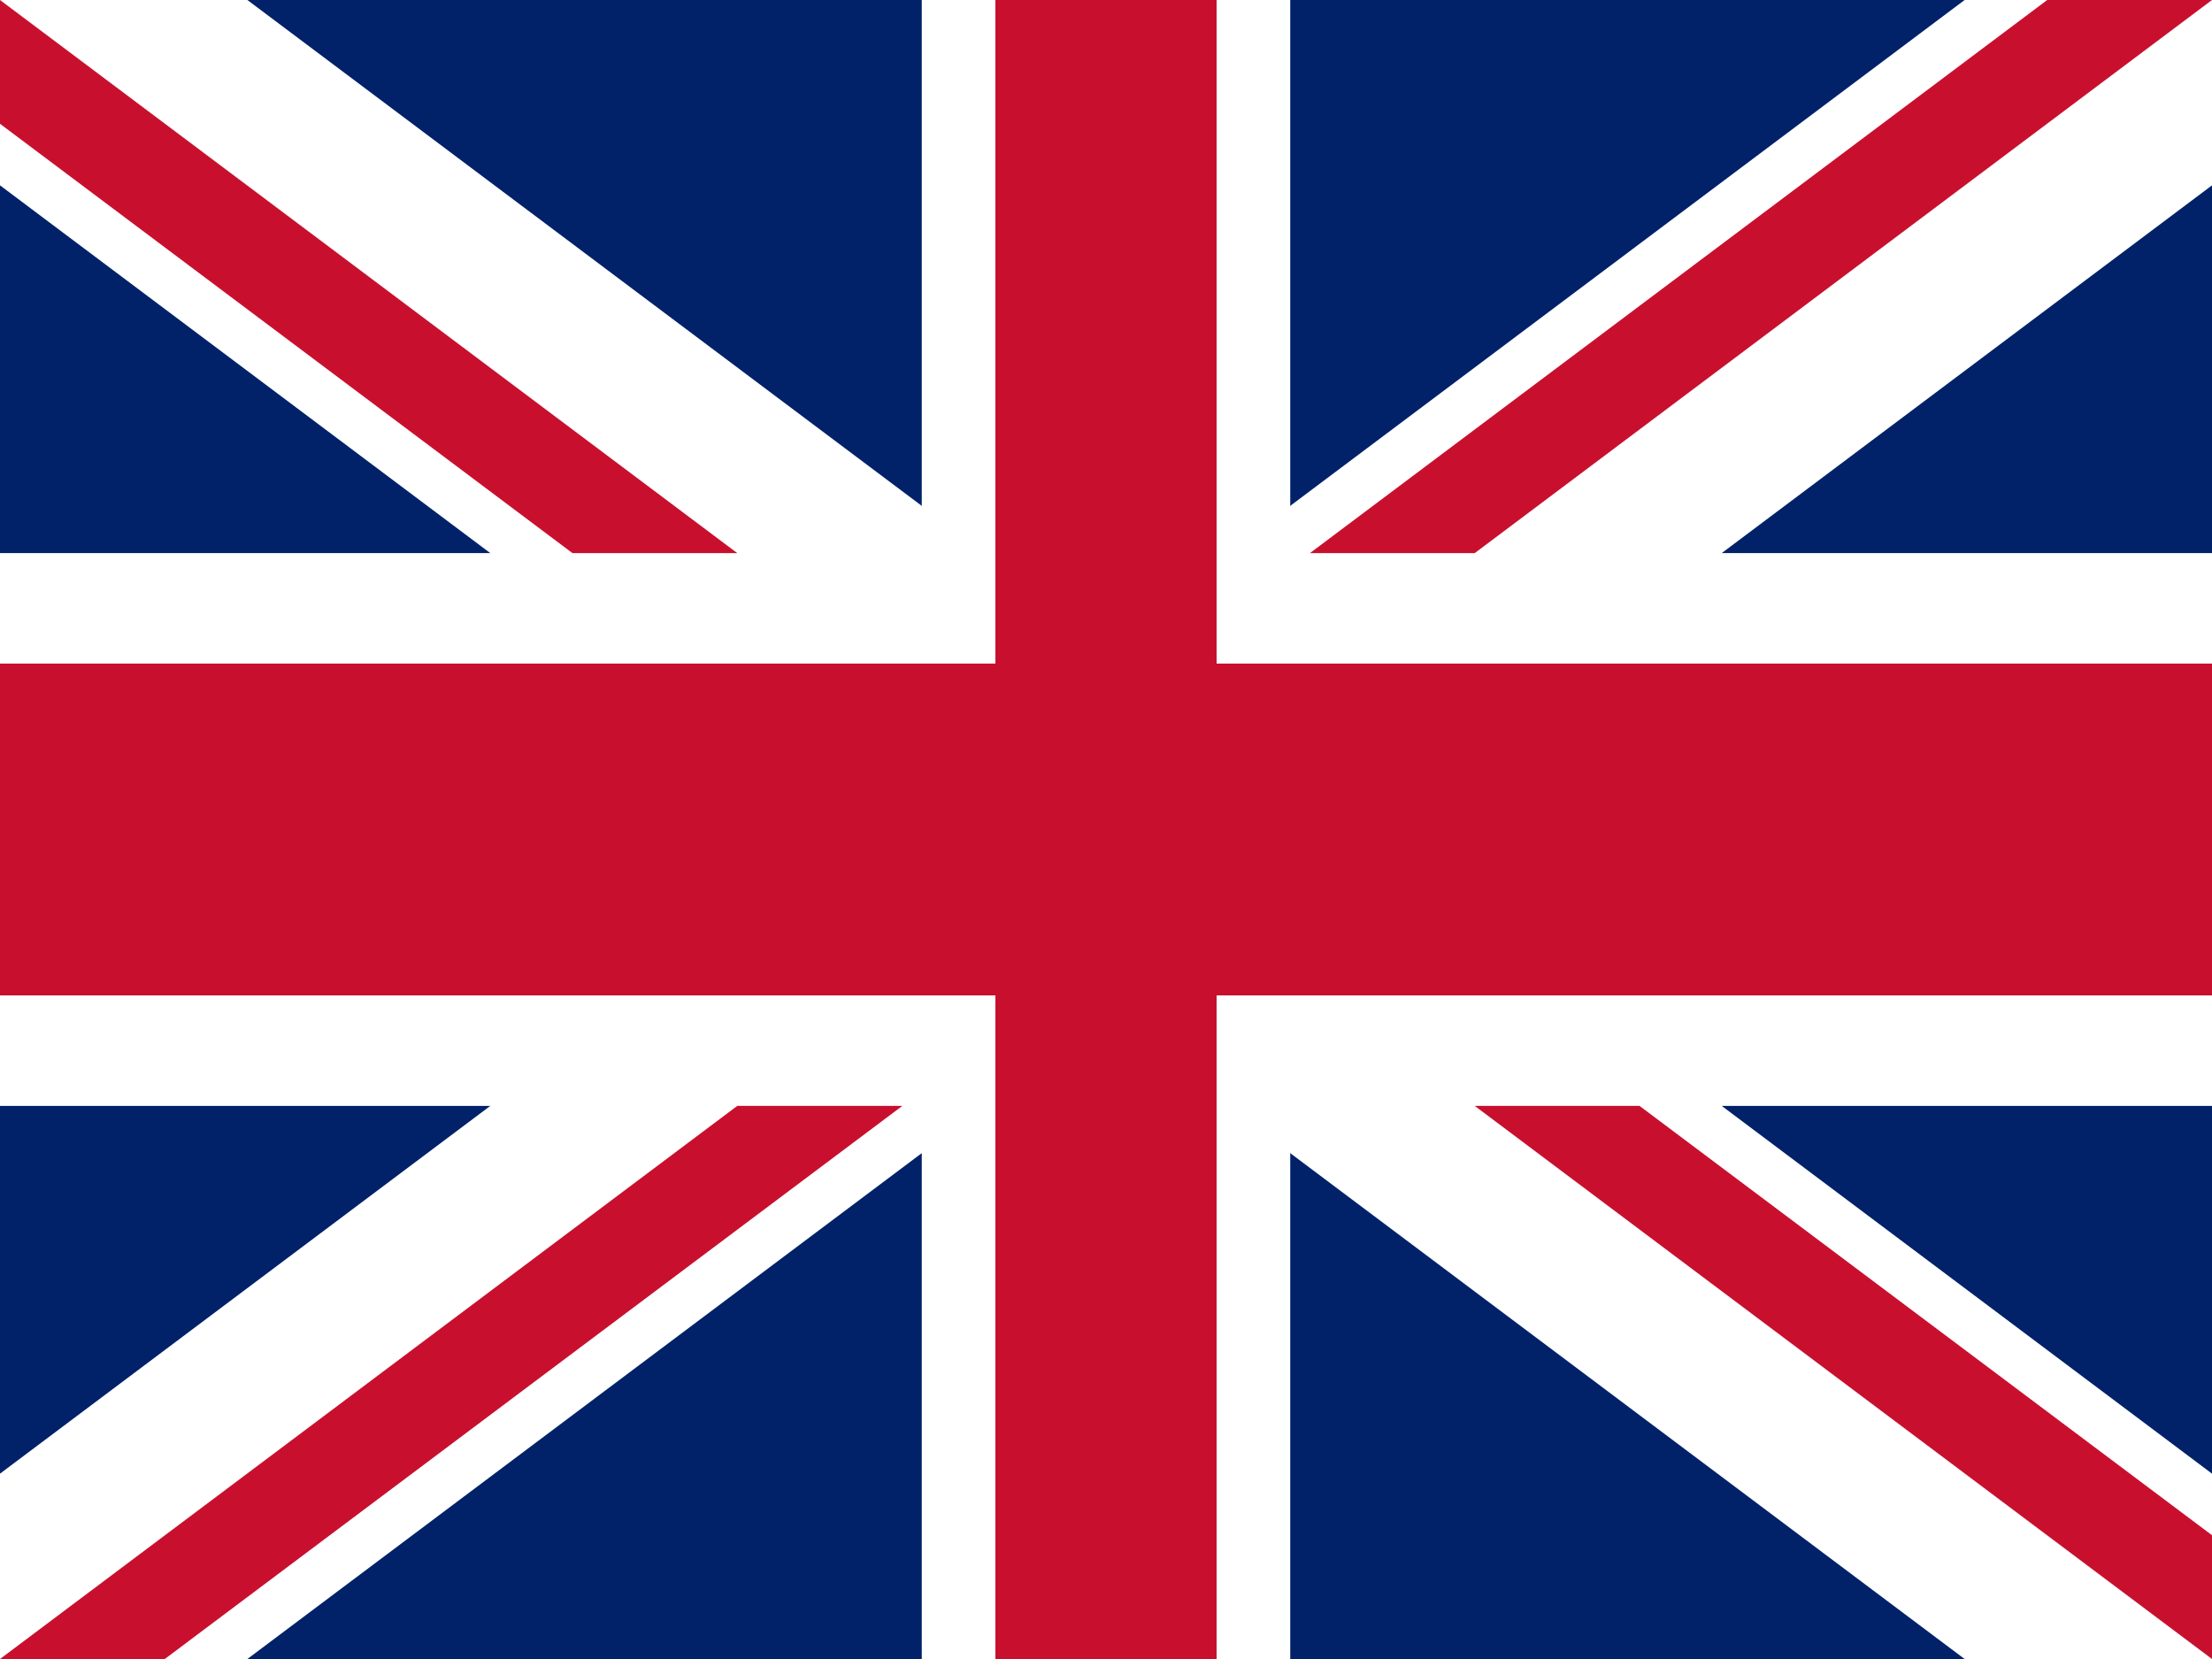
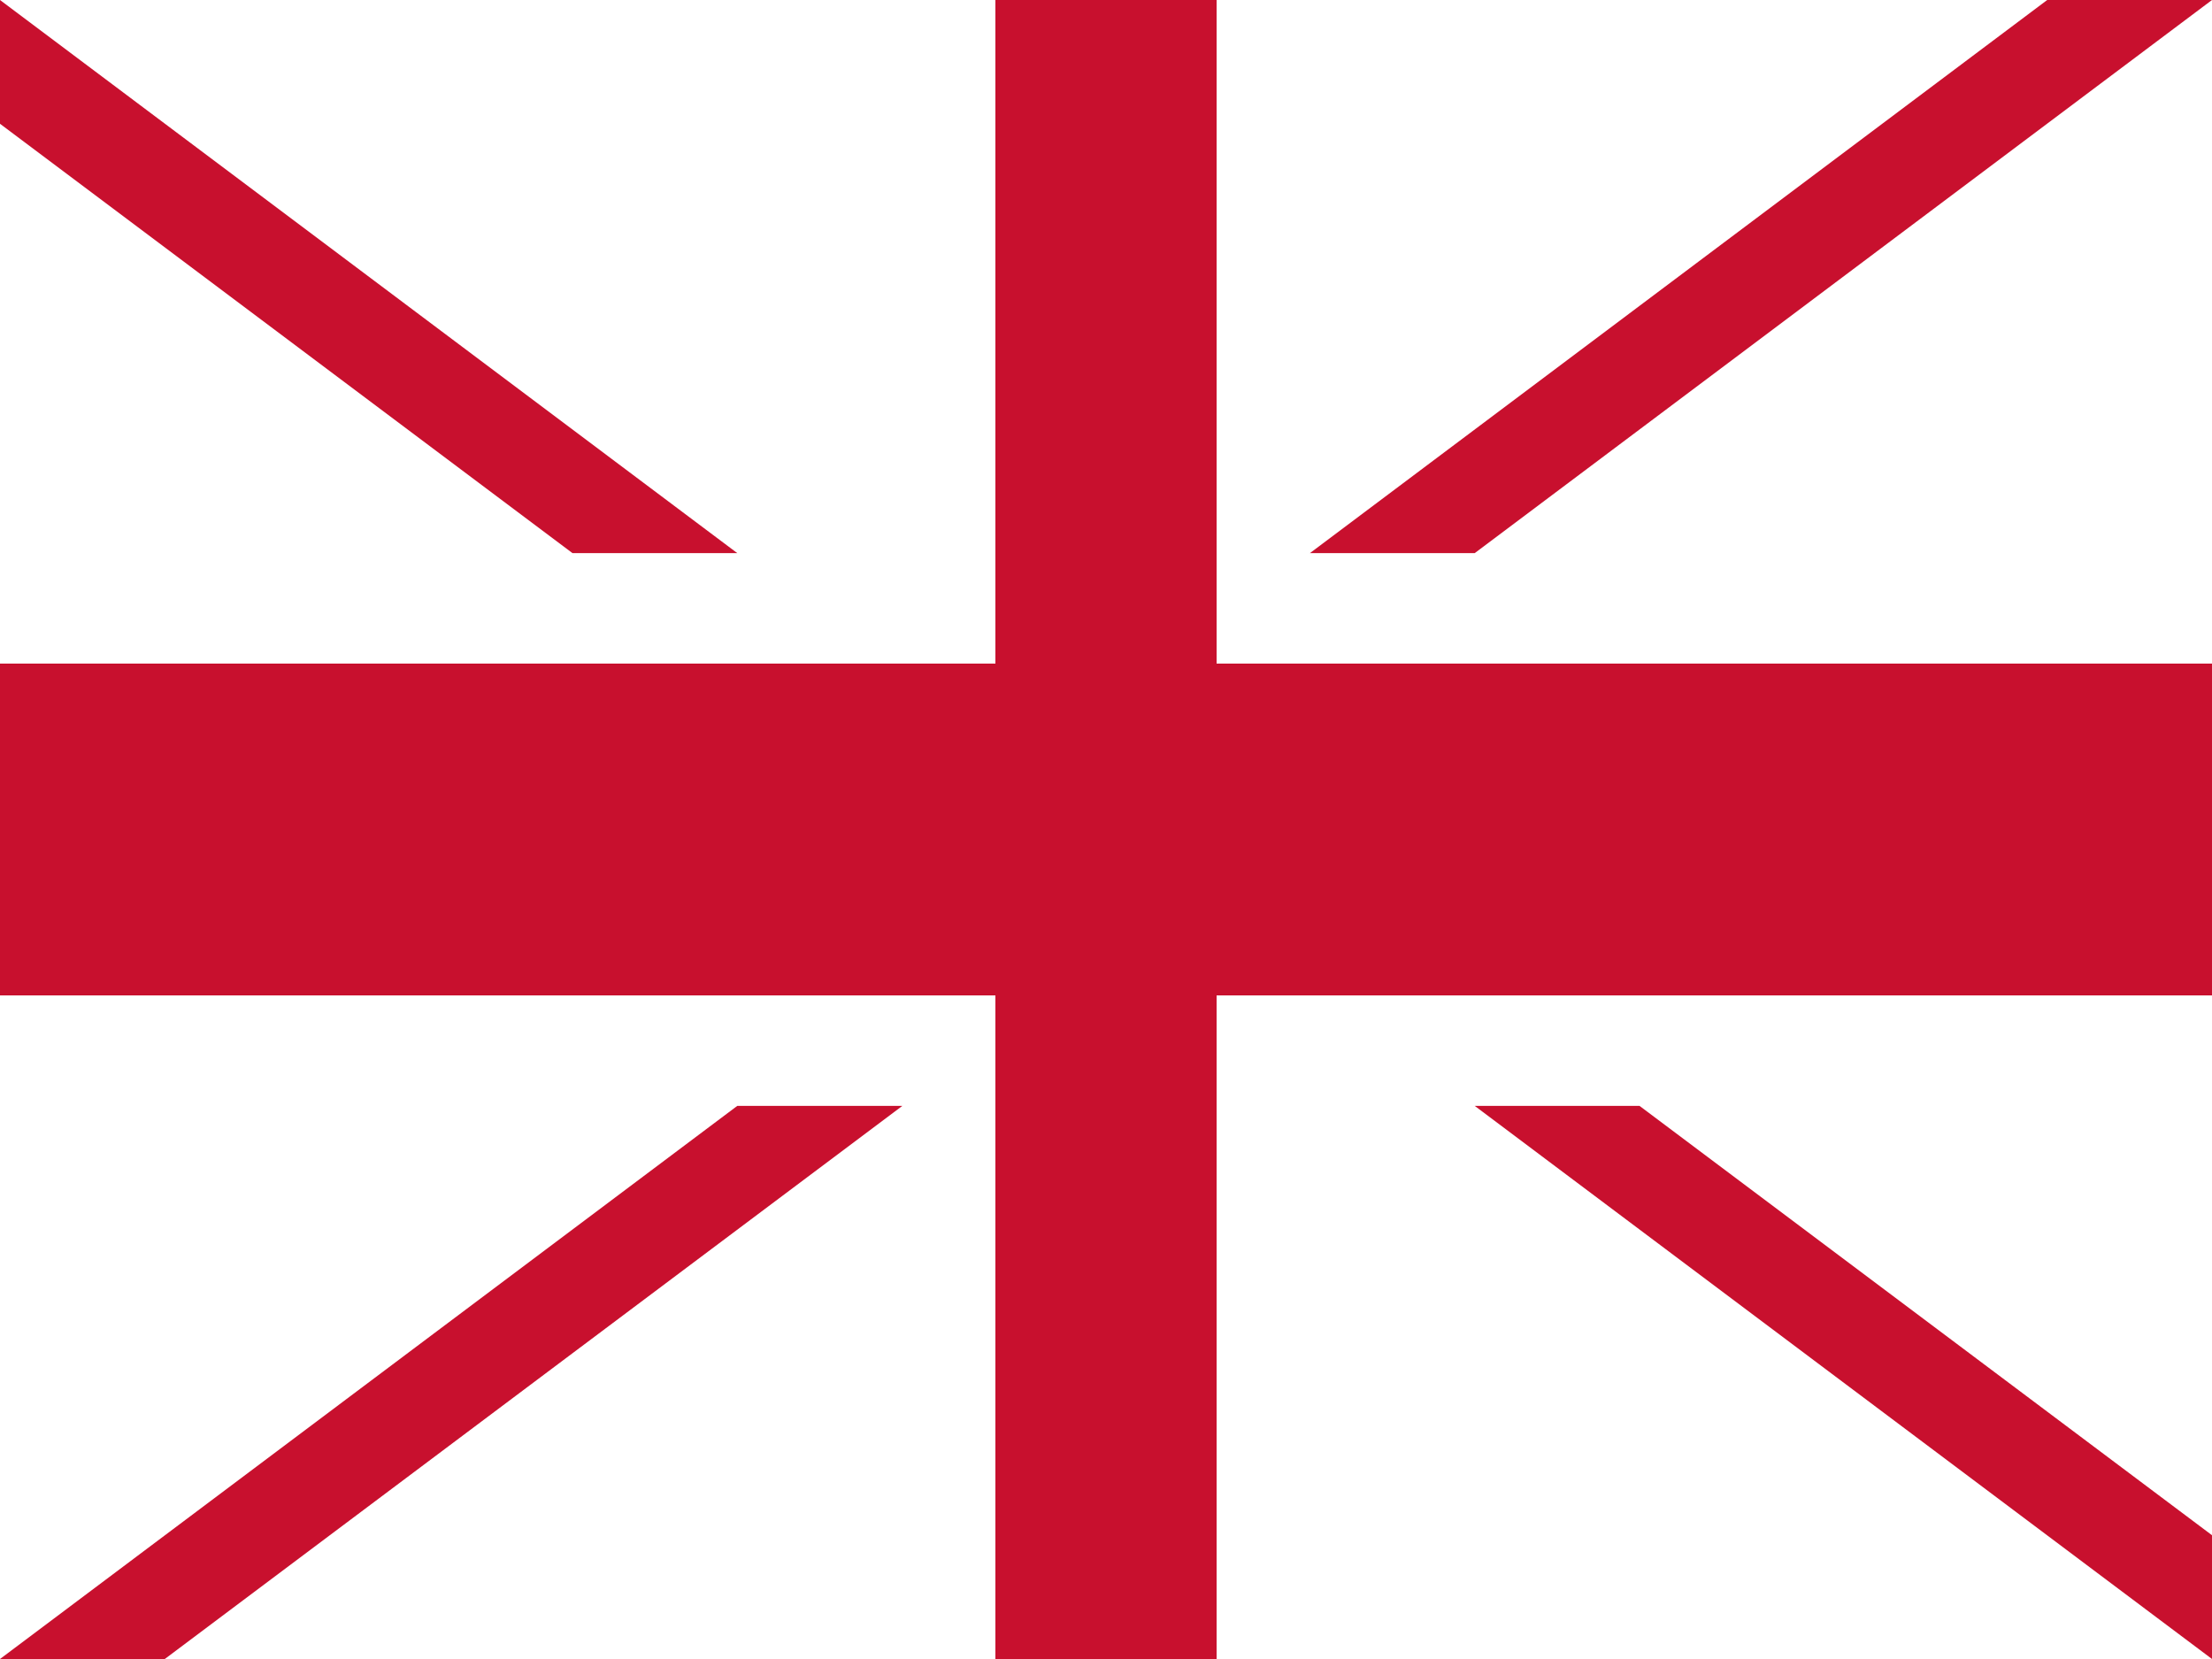
<svg xmlns="http://www.w3.org/2000/svg" width="24" height="18" viewBox="0 0 24 18" fill="none">
-   <path d="M0 0H24V18H0V0Z" fill="#012169" />
-   <path d="M0 0V2.011L21.316 18H24V15.989L2.684 0H0ZM24 0V2.011L2.684 18H0V15.989L21.316 0H24Z" fill="white" />
-   <path d="M10.001 0V18H13.999V0H10.001ZM0 6.001V11.999H24V6.001H0Z" fill="white" />
  <path d="M0 7.2V10.8H24V7.2H0ZM10.8 0V18H13.2V0H10.8ZM0 18L7.999 11.999H9.79L1.788 18H0ZM0 0L7.999 6.001H6.211L0 1.343V0ZM14.213 6.001L22.212 0H24L16.001 6.001H14.213ZM24 18L16.001 11.999H17.789L24 16.657V18Z" fill="#C8102E" />
</svg>